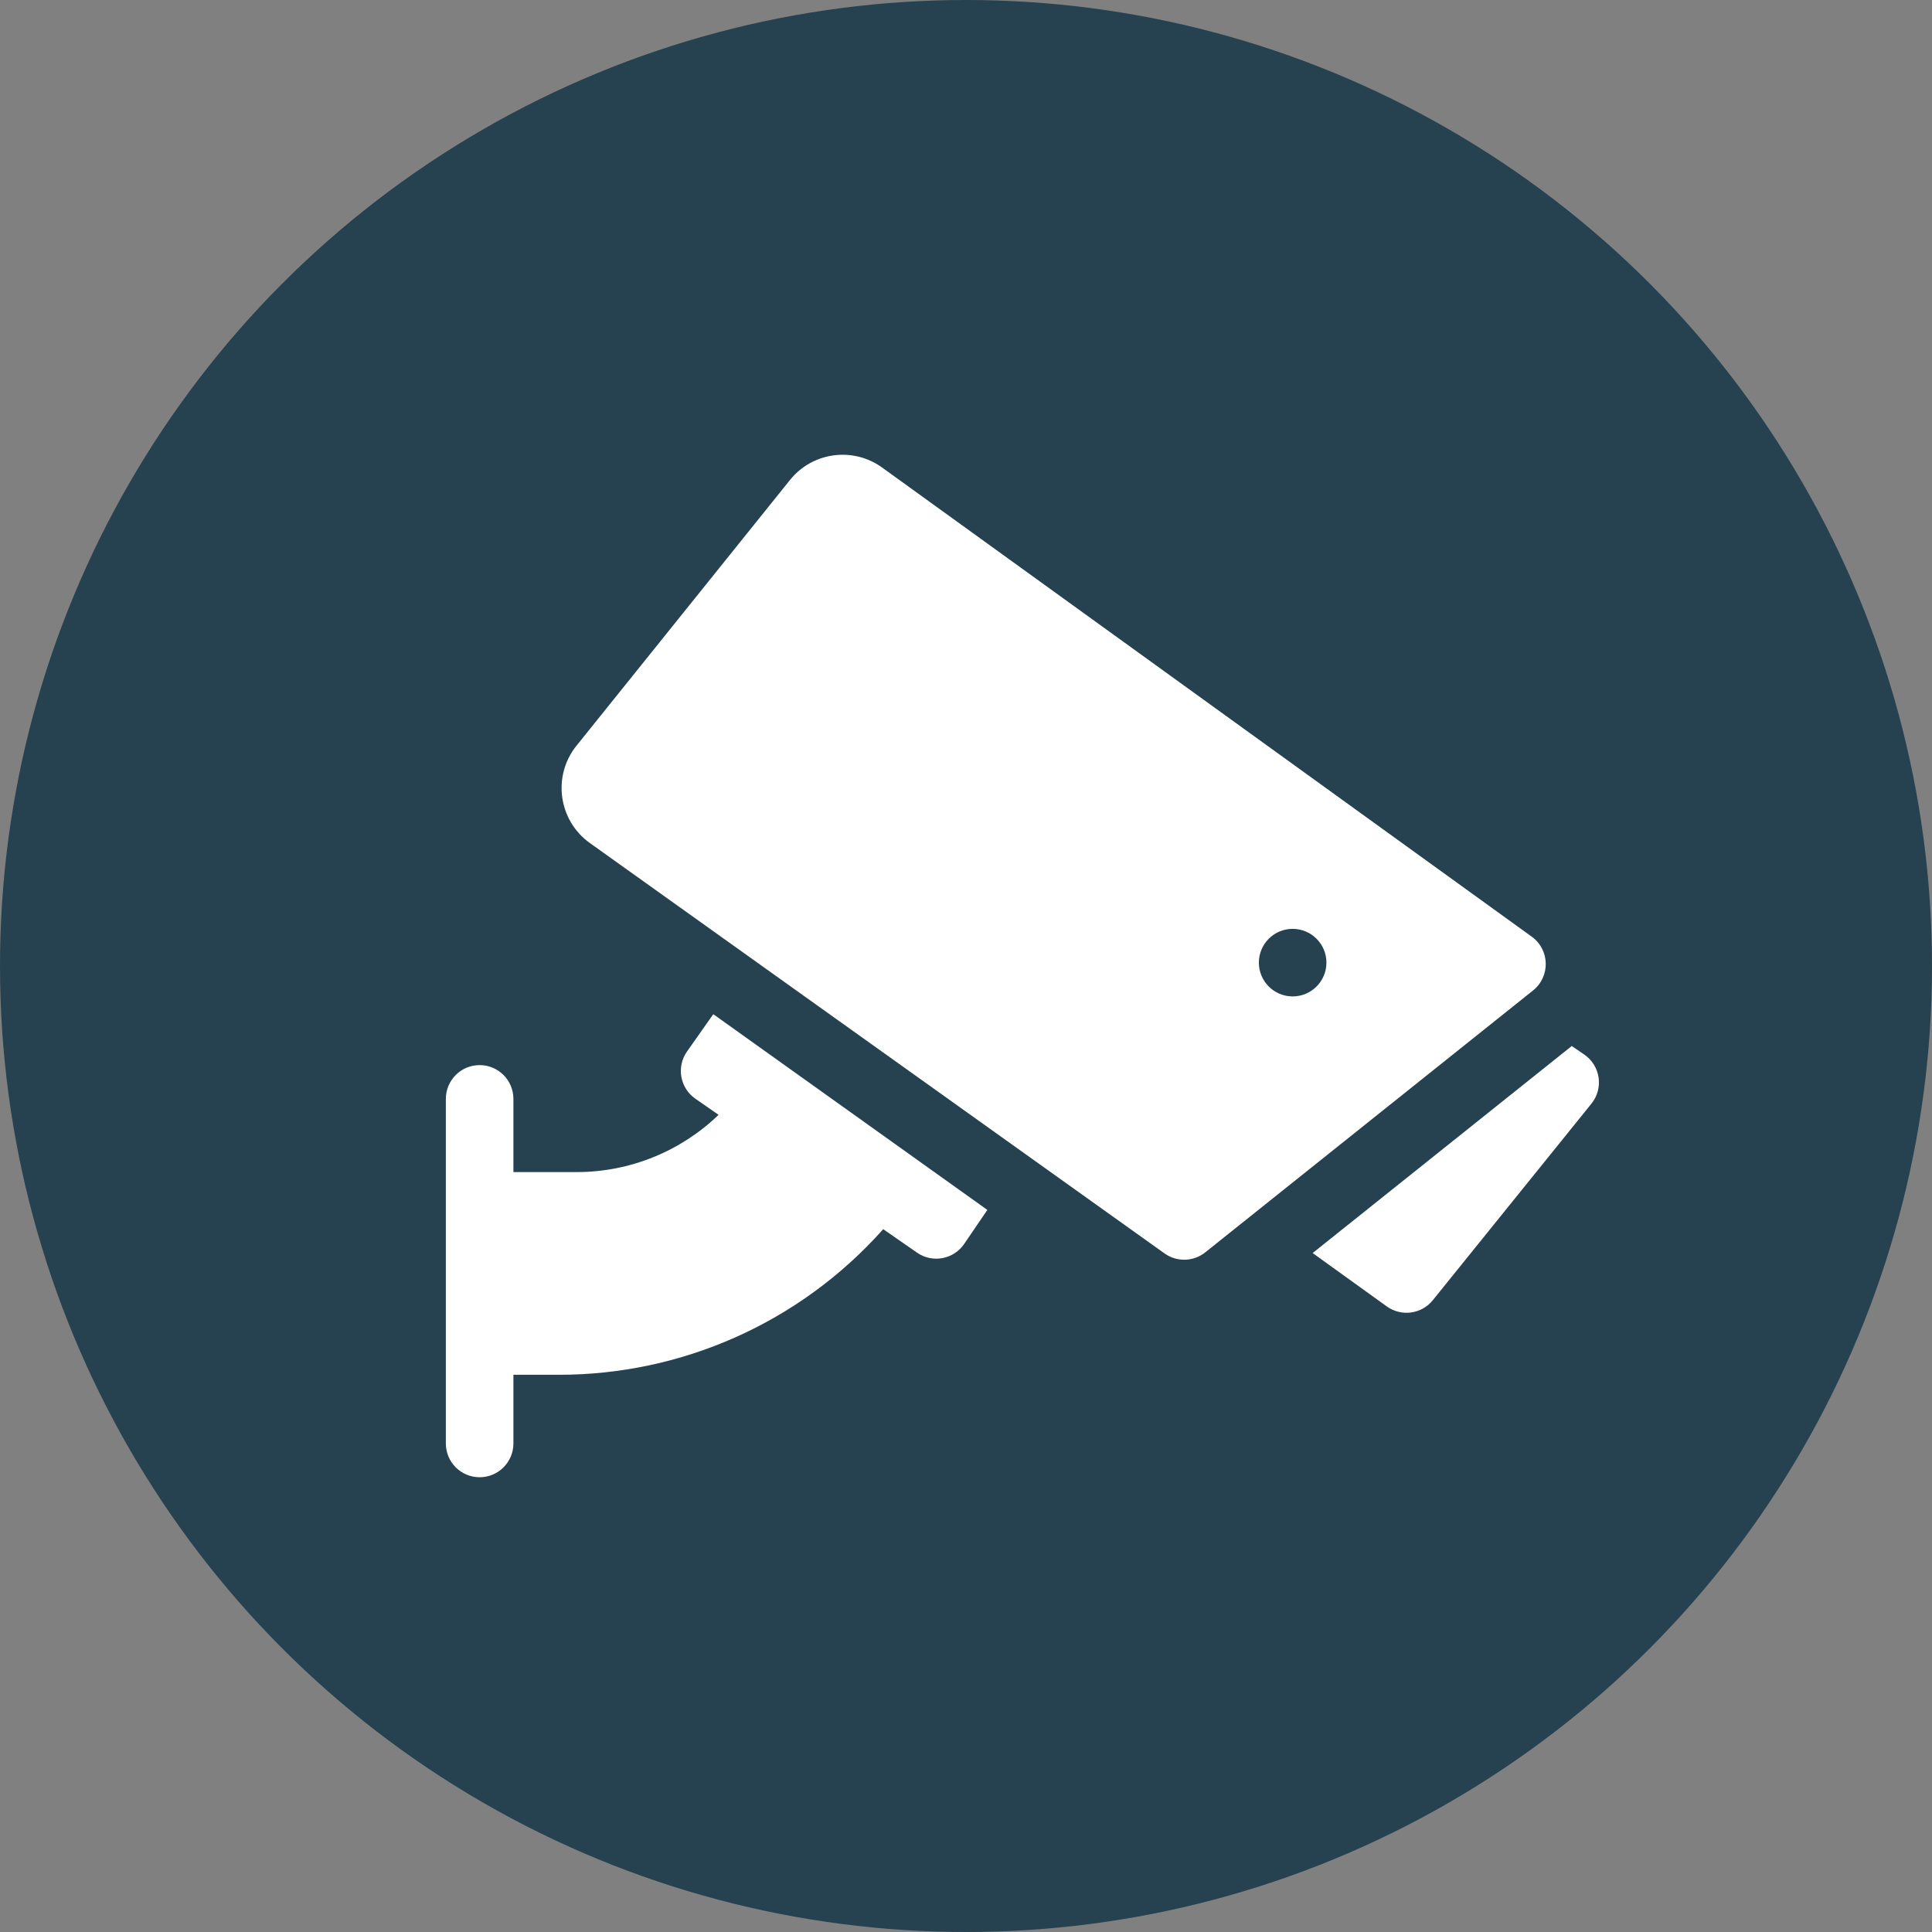
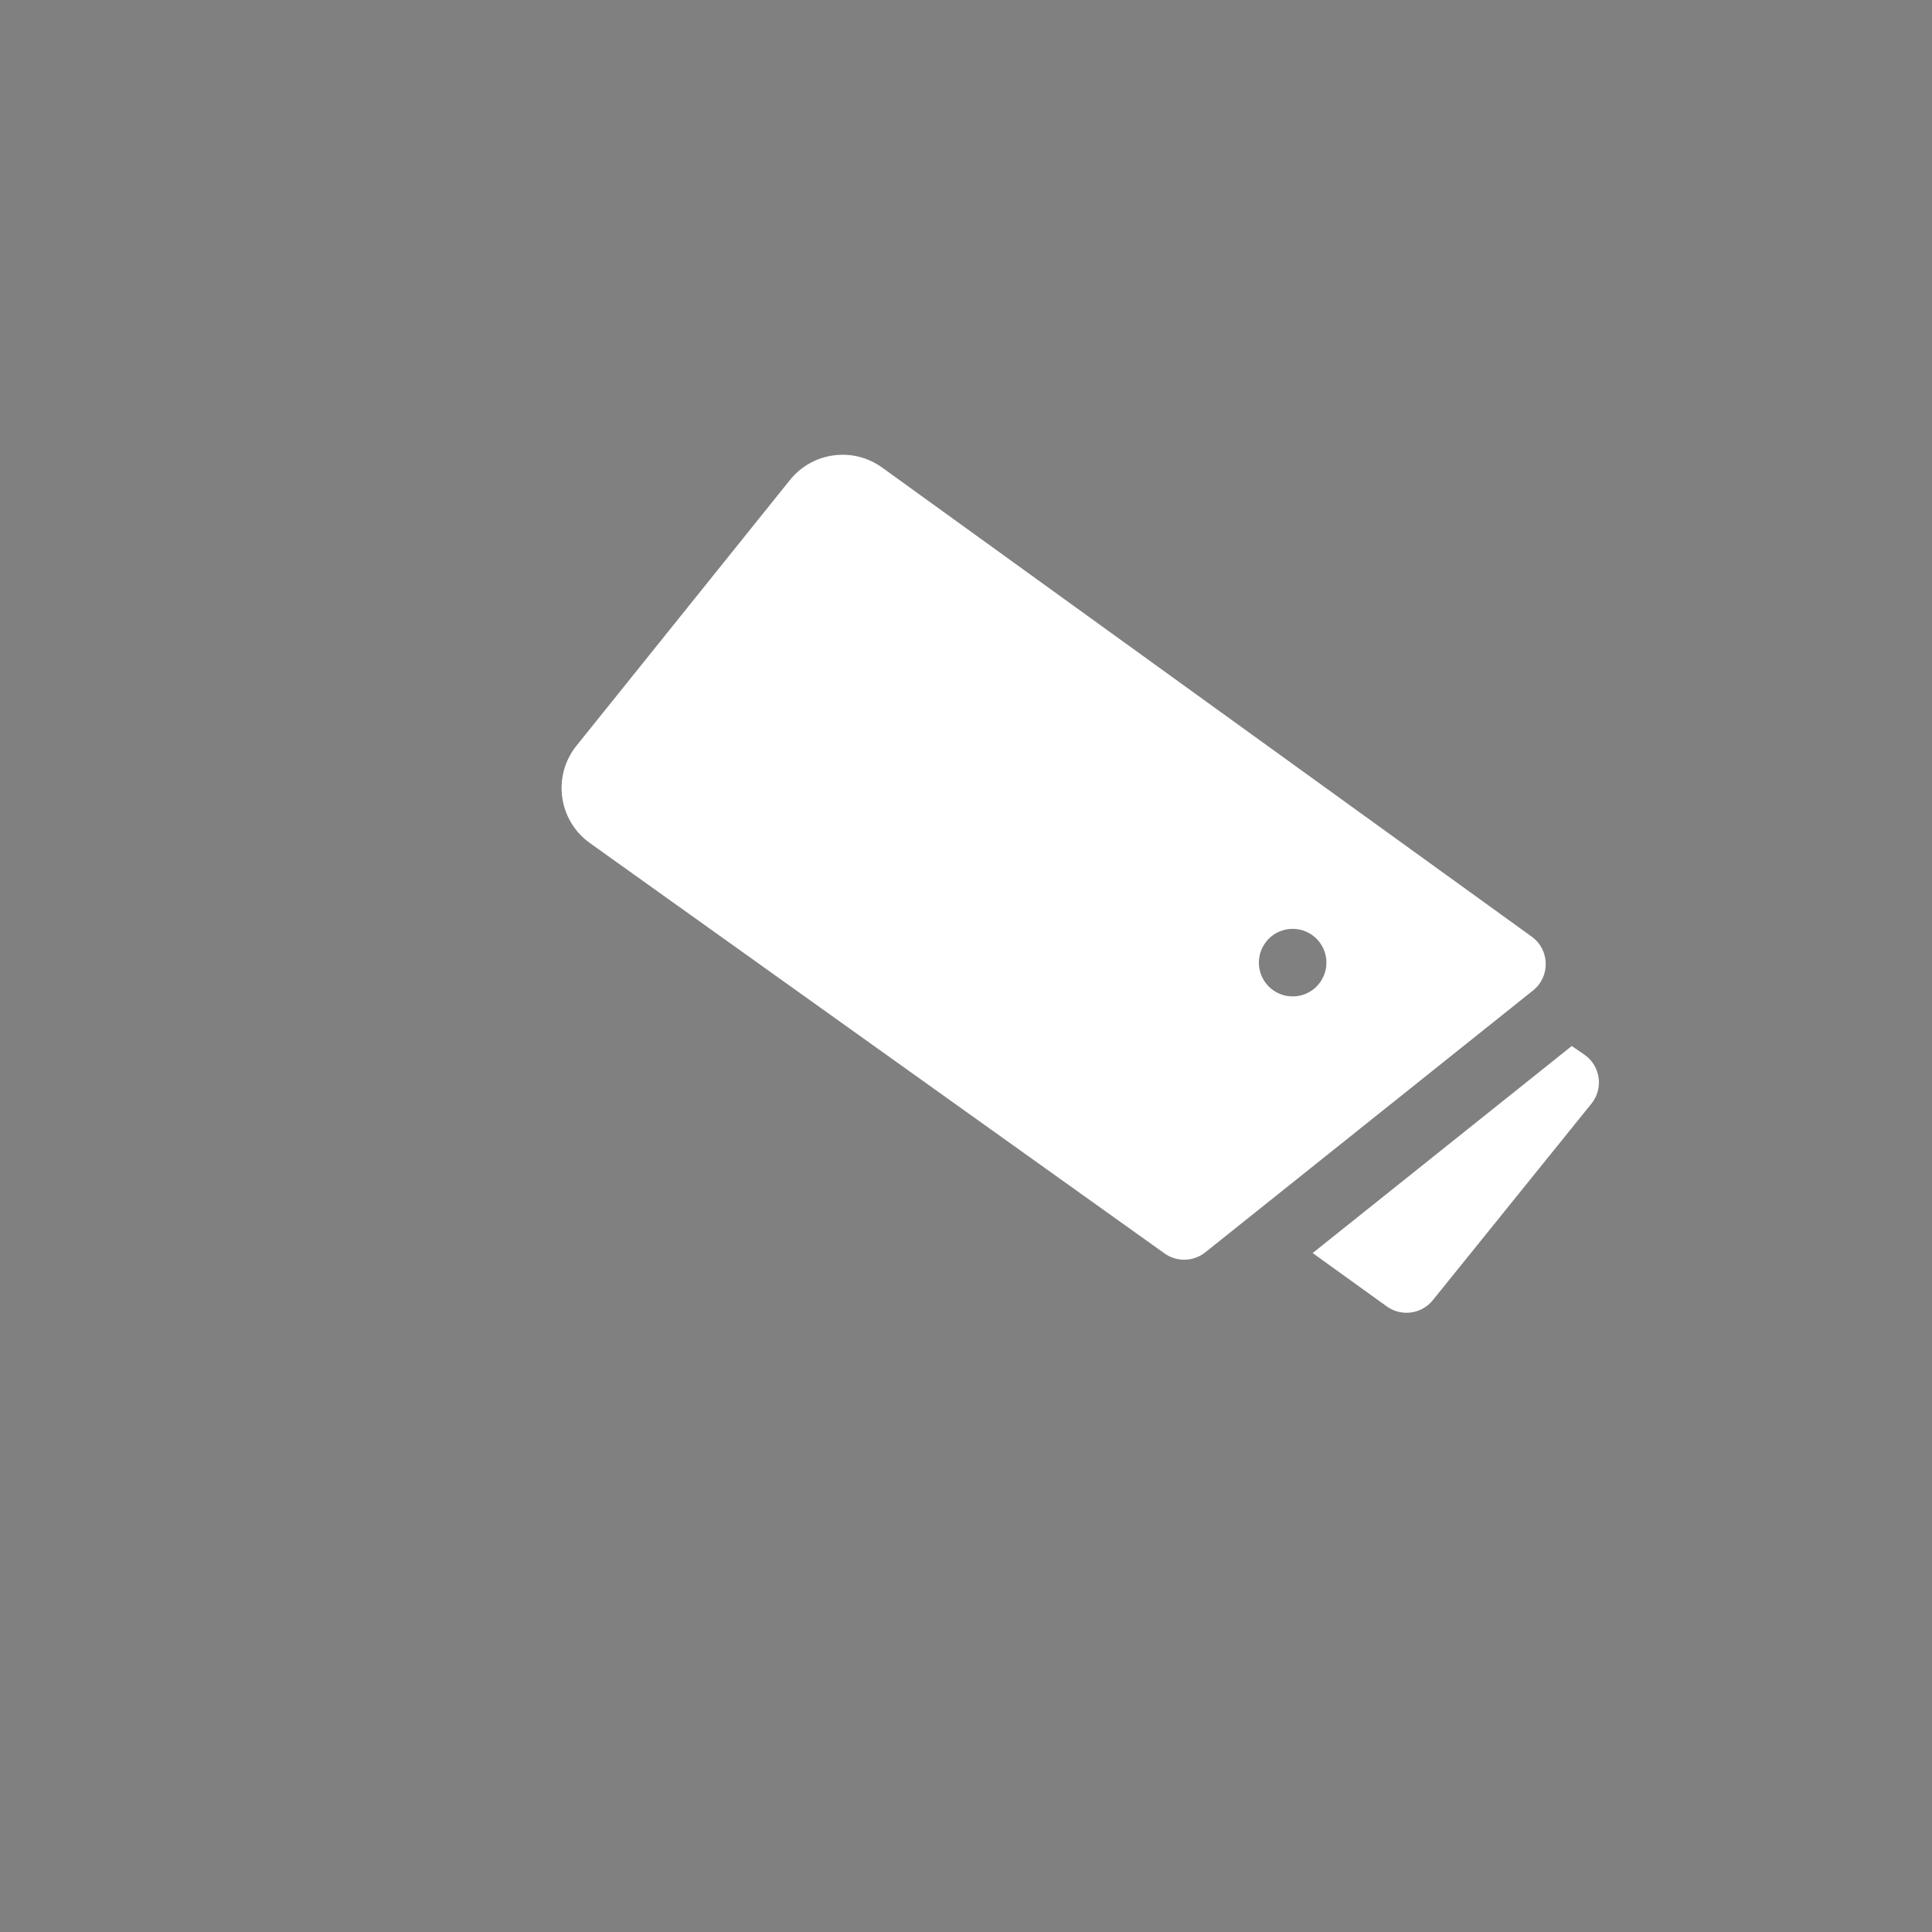
<svg xmlns="http://www.w3.org/2000/svg" width="650" height="650" viewBox="0 0 650 650" fill="none">
  <rect x="0" y="0" width="650" height="650" fill="#808080" stroke="none" />
-   <circle cx="325" cy="325" r="325" fill="#26414F" />
-   <path d="M231.135 353.767C227.498 358.938 228.778 366.056 233.946 369.648L241.757 375.073C229.008 387.374 211.911 394.334 194.053 394.334H172.731V369.709C172.731 363.432 167.642 358.343 161.366 358.343C155.089 358.343 150 363.432 150 369.709V485.638C150 491.915 155.089 497.003 161.366 497.003C167.642 497.003 172.731 491.915 172.731 485.638V462.528H188.137C228.926 462.528 268.814 445.376 297.149 413.541L308.52 421.438C313.682 425.043 320.844 423.72 324.393 418.498L332.183 407.064L239.978 341.212L231.135 353.767Z" fill="white" />
  <path d="M532.991 354.782L528.801 351.918L441.627 421.574L466.571 439.532C471.442 443.038 478.254 442.152 482.051 437.44L535.423 371.308C539.607 366.121 538.443 358.5 532.991 354.782Z" fill="white" />
  <path d="M515.341 315.134L296.797 157.308C286.981 150.218 273.352 152.061 265.769 161.5L193.945 250.898C185.777 261.067 187.839 276.051 198.456 283.633L391.8 421.706C395.932 424.656 401.527 424.511 405.499 421.336L515.781 333.228C521.641 328.547 521.439 319.537 515.341 315.134ZM434.898 335.233C428.621 335.233 423.532 330.144 423.532 323.867C423.532 317.59 428.621 312.502 434.898 312.502C441.174 312.502 446.263 317.59 446.263 323.867C446.263 330.144 441.174 335.233 434.898 335.233Z" fill="white" />
</svg>